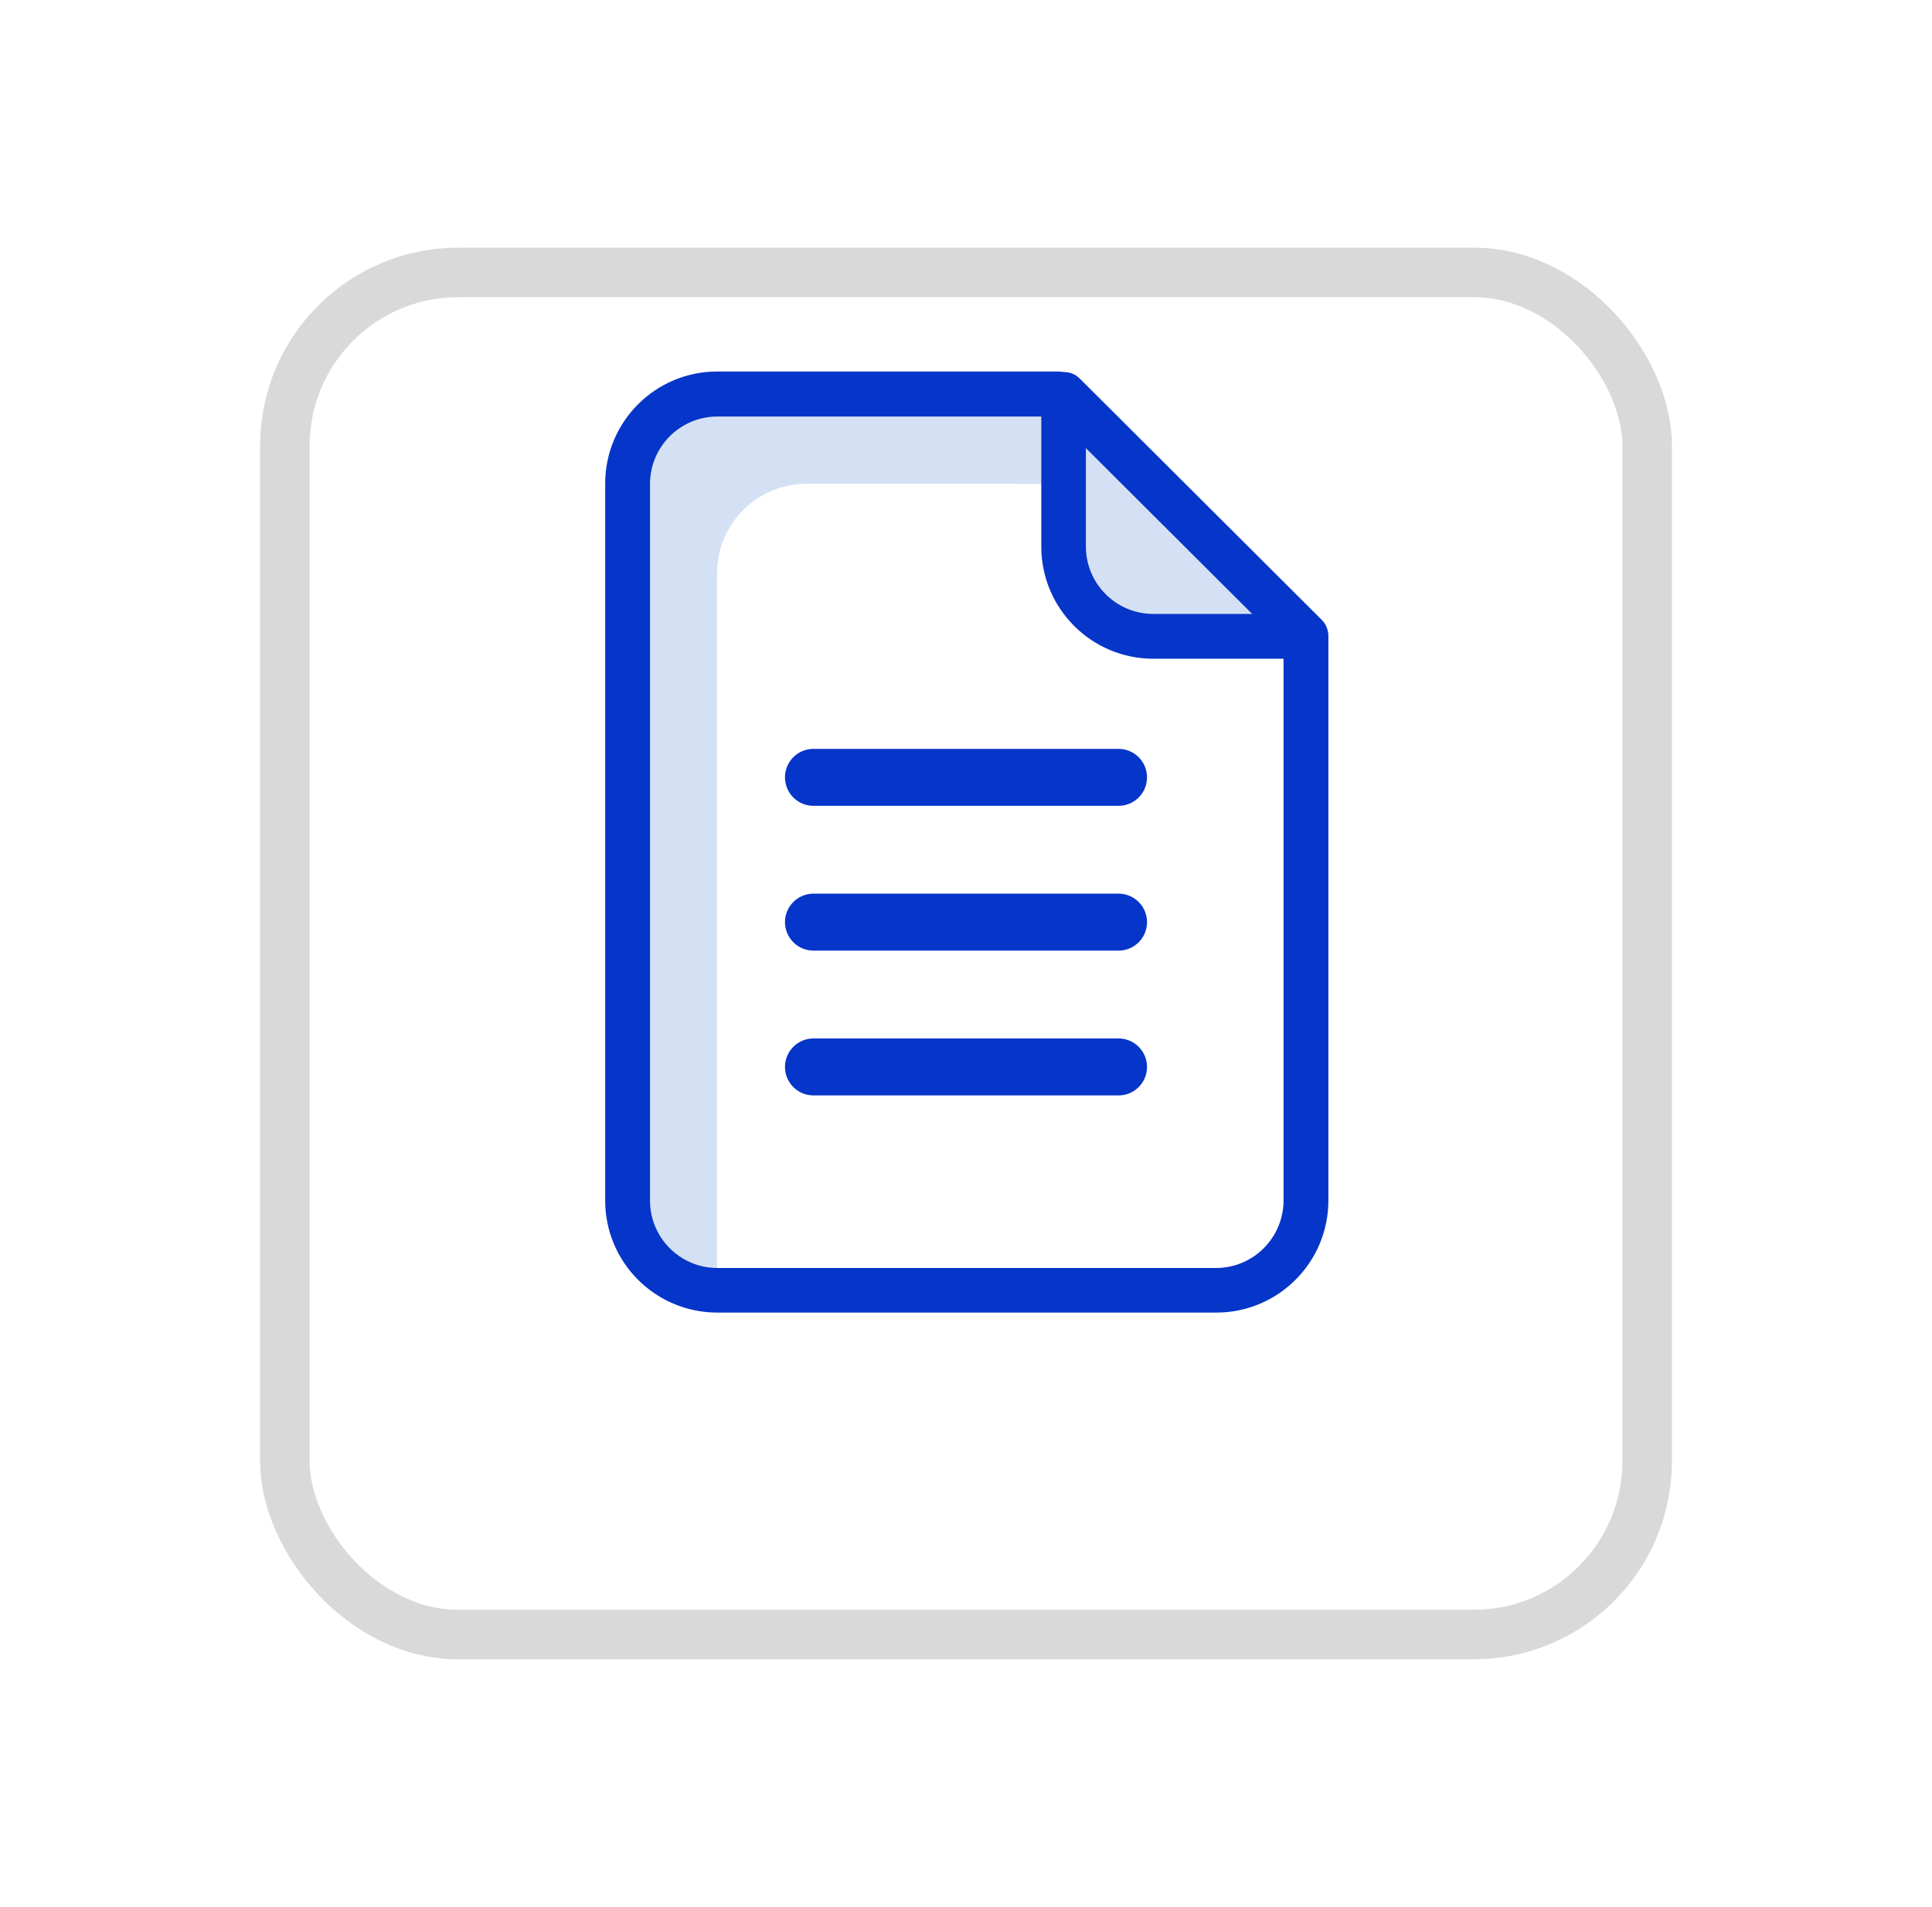
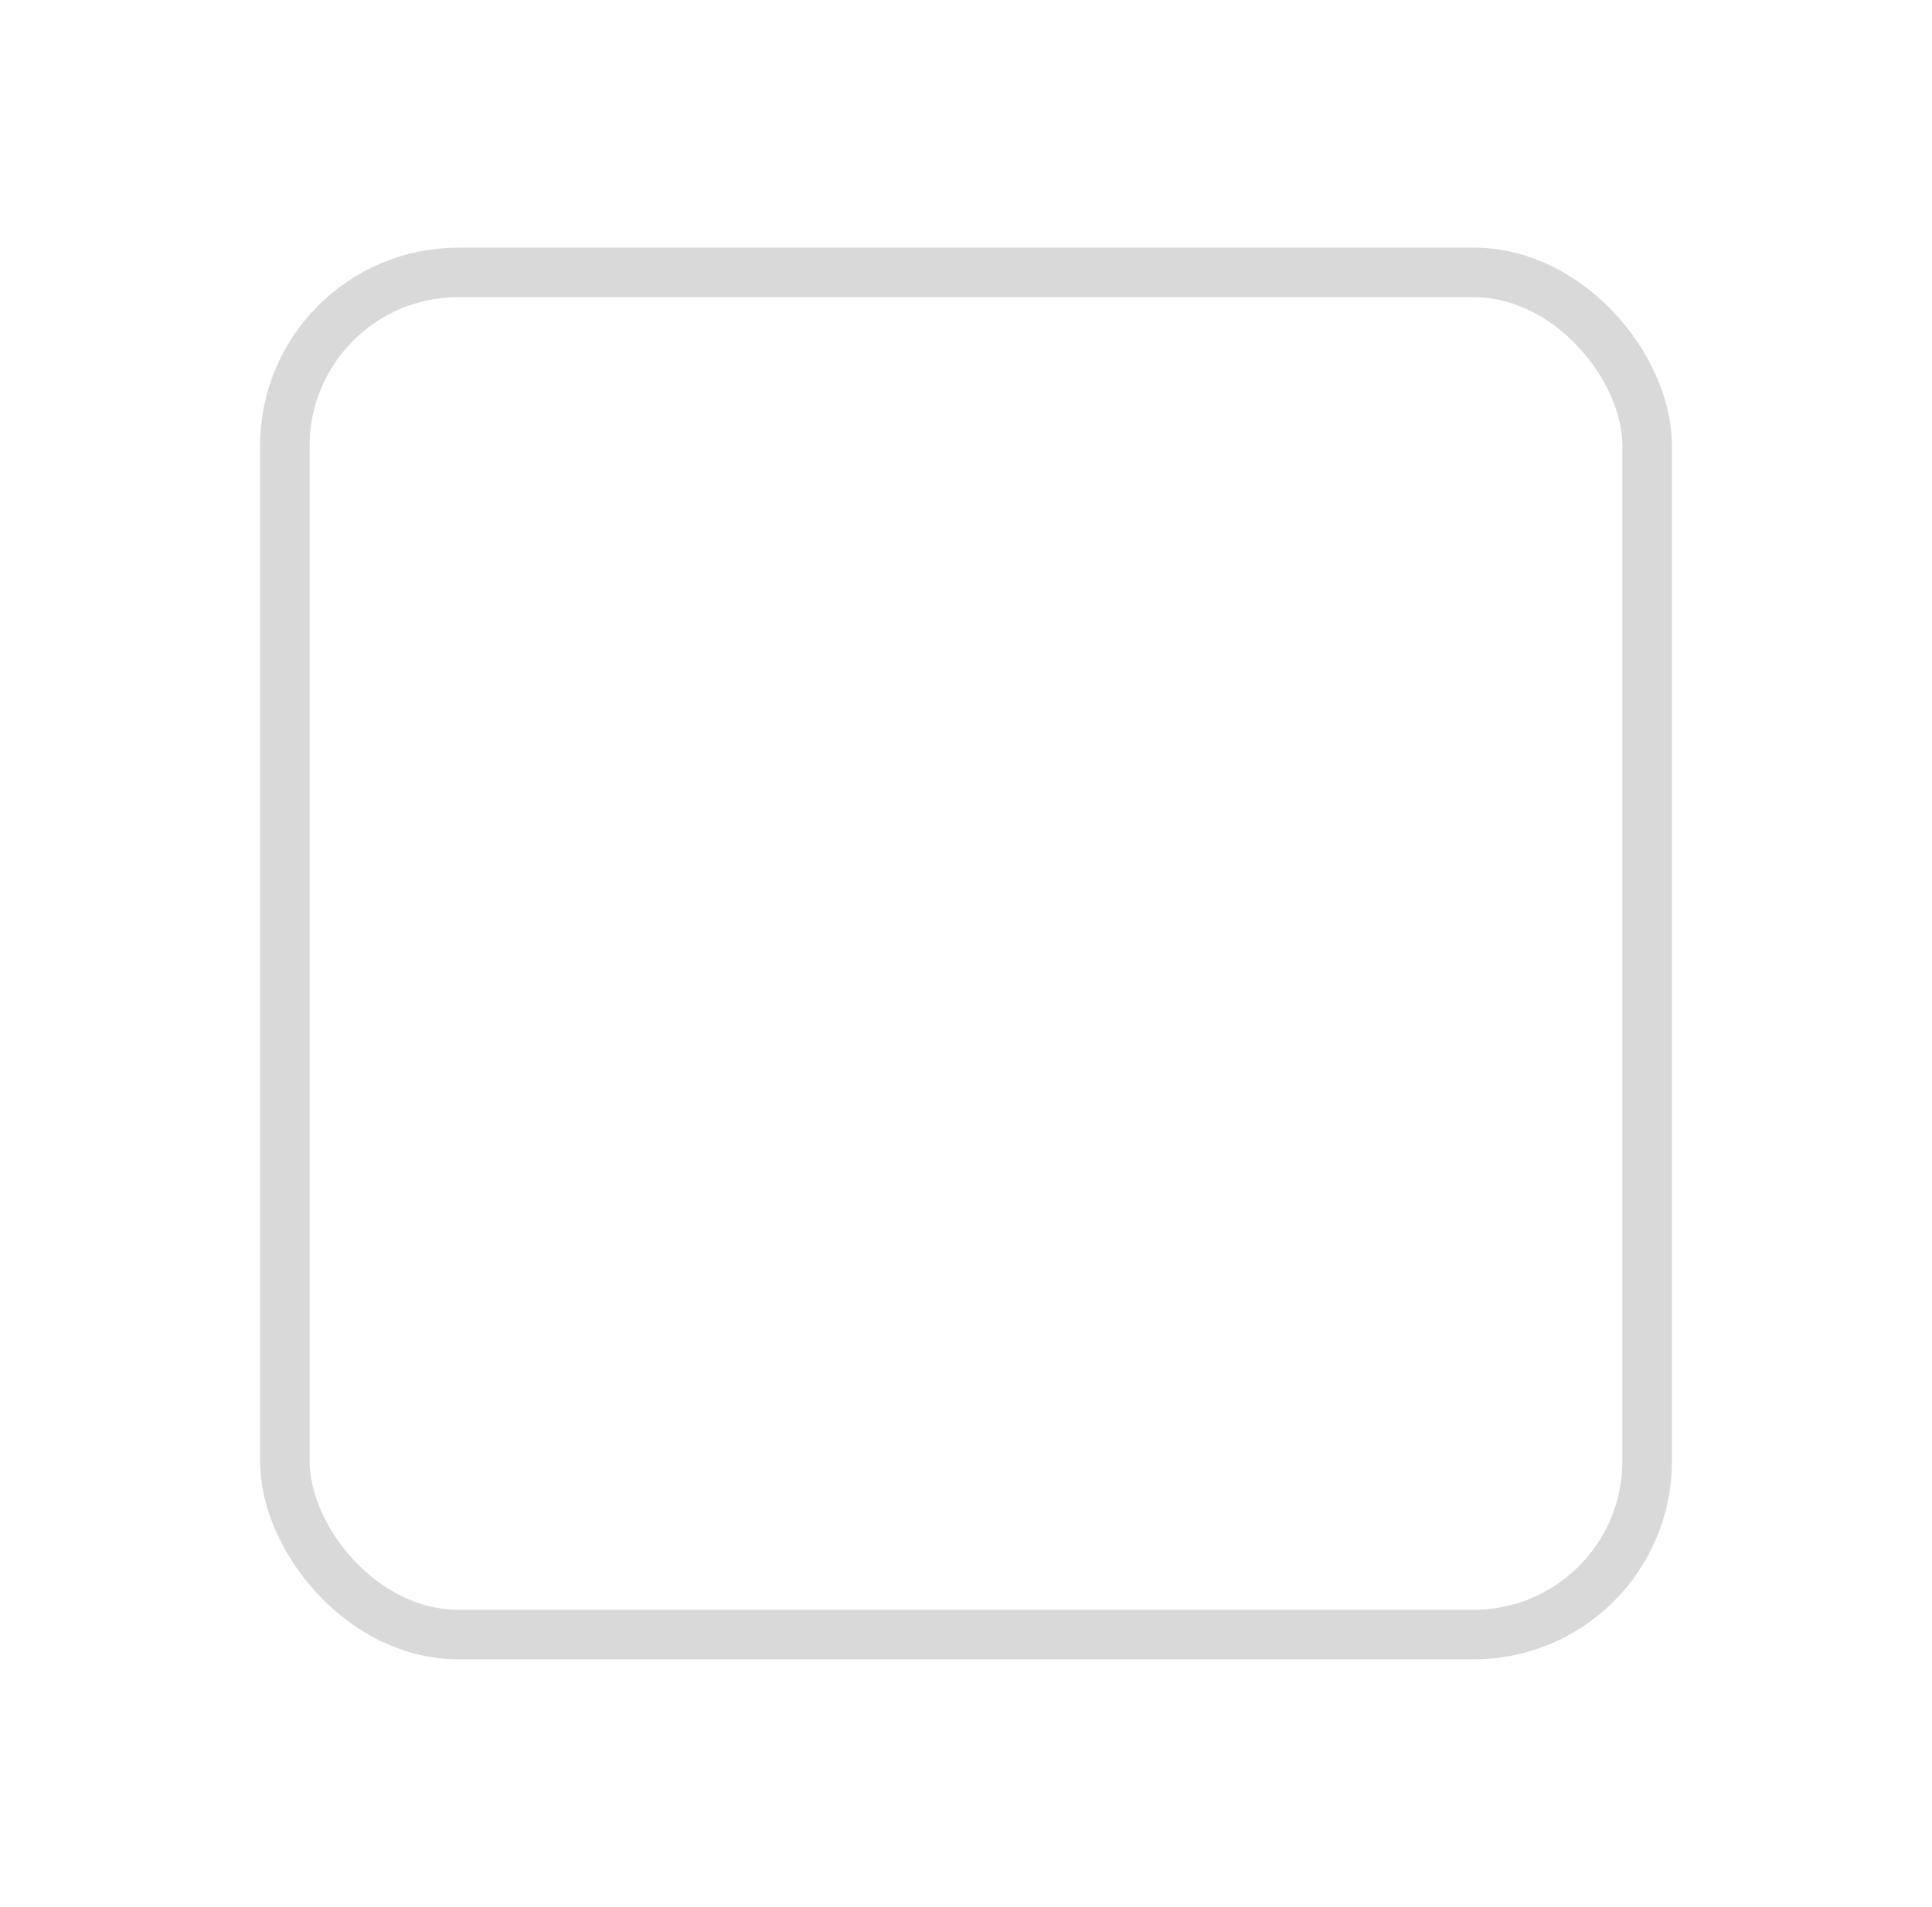
<svg xmlns="http://www.w3.org/2000/svg" width="78" height="77" viewBox="0 0 78 77" fill="none">
  <g filter="url(#filter0_d_283_35412)">
-     <rect x="10.5" y="6" width="57" height="57" rx="8" fill="white" />
    <rect x="11.5" y="7" width="55" height="55" rx="7" stroke="#D9D9D9" stroke-width="2" />
  </g>
  <g clip-path="url(#clip0_283_35412)">
    <path d="M52.725 25.678V25.696H46.564C44.565 25.697 42.944 24.076 42.945 22.077V19.553H43.099V16.069L52.725 25.678Z" fill="#D4E1F4" />
    <path d="M43.09 16.069V19.553H42.936V15.934H42.963L43.09 16.069Z" fill="#D4E1F4" />
    <path d="M43.09 15.934V16.069L42.963 15.934H42.936H43.09Z" fill="#D4E1F4" />
-     <path d="M42.936 15.933V19.552L40.746 19.534H32.567C30.568 19.533 28.948 21.154 28.948 23.153V51.988C26.949 51.988 25.329 50.368 25.329 48.369V19.534C25.329 17.535 26.949 15.914 28.948 15.915L35.87 15.924L42.936 15.933Z" fill="#D4E1F4" />
-     <path d="M43.732 15.425L43.596 15.29C43.447 15.137 43.248 15.044 43.035 15.027H43.017L42.845 15.009C42.818 15.009 42.782 15 42.755 15H28.957C26.459 15.001 24.434 17.026 24.433 19.524V48.476C24.434 50.974 26.459 52.999 28.957 53H49.106C51.604 52.999 53.629 50.974 53.63 48.476V25.676C53.628 25.436 53.534 25.206 53.368 25.034L43.732 15.425ZM43.84 18.094L50.554 24.79H46.555C45.058 24.785 43.845 23.573 43.84 22.075V18.094ZM49.097 51.2H28.957C27.46 51.195 26.247 49.983 26.243 48.485V19.533C26.247 18.035 27.46 16.823 28.957 16.819H42.04V22.075C42.041 24.573 44.066 26.598 46.564 26.599H51.82V48.485C51.812 49.984 50.596 51.196 49.097 51.2Z" fill="#0635C9" />
+     <path d="M43.732 15.425L43.596 15.29C43.447 15.137 43.248 15.044 43.035 15.027H43.017L42.845 15.009C42.818 15.009 42.782 15 42.755 15H28.957C26.459 15.001 24.434 17.026 24.433 19.524V48.476C24.434 50.974 26.459 52.999 28.957 53H49.106C51.604 52.999 53.629 50.974 53.63 48.476V25.676C53.628 25.436 53.534 25.206 53.368 25.034L43.732 15.425ZM43.84 18.094L50.554 24.79H46.555C45.058 24.785 43.845 23.573 43.84 22.075V18.094ZM49.097 51.2H28.957C27.46 51.195 26.247 49.983 26.243 48.485V19.533H42.04V22.075C42.041 24.573 44.066 26.598 46.564 26.599H51.82V48.485C51.812 49.984 50.596 51.196 49.097 51.2Z" fill="#0635C9" />
    <line x1="32.842" y1="31.388" x2="45.158" y2="31.388" stroke="#0635C9" stroke-width="2.3" stroke-linecap="round" />
-     <line x1="32.842" y1="37.234" x2="45.158" y2="37.234" stroke="#0635C9" stroke-width="2.3" stroke-linecap="round" />
-     <line x1="32.842" y1="43.081" x2="45.158" y2="43.081" stroke="#0635C9" stroke-width="2.3" stroke-linecap="round" />
  </g>
  <defs>
    <filter id="filter0_d_283_35412" x="0.5" y="0" width="77" height="77" filterUnits="userSpaceOnUse" color-interpolation-filters="sRGB">
      <feFlood flood-opacity="0" result="BackgroundImageFix" />
      <feColorMatrix in="SourceAlpha" type="matrix" values="0 0 0 0 0 0 0 0 0 0 0 0 0 0 0 0 0 0 127 0" result="hardAlpha" />
      <feOffset dy="4" />
      <feGaussianBlur stdDeviation="5" />
      <feComposite in2="hardAlpha" operator="out" />
      <feColorMatrix type="matrix" values="0 0 0 0 0 0 0 0 0 0 0 0 0 0 0 0 0 0 0.1 0" />
      <feBlend mode="normal" in2="BackgroundImageFix" result="effect1_dropShadow_283_35412" />
      <feBlend mode="normal" in="SourceGraphic" in2="effect1_dropShadow_283_35412" result="shape" />
    </filter>
    <clipPath id="clip0_283_35412">
-       <rect width="38" height="38" fill="white" transform="translate(20 15)" />
-     </clipPath>
+       </clipPath>
  </defs>
</svg>